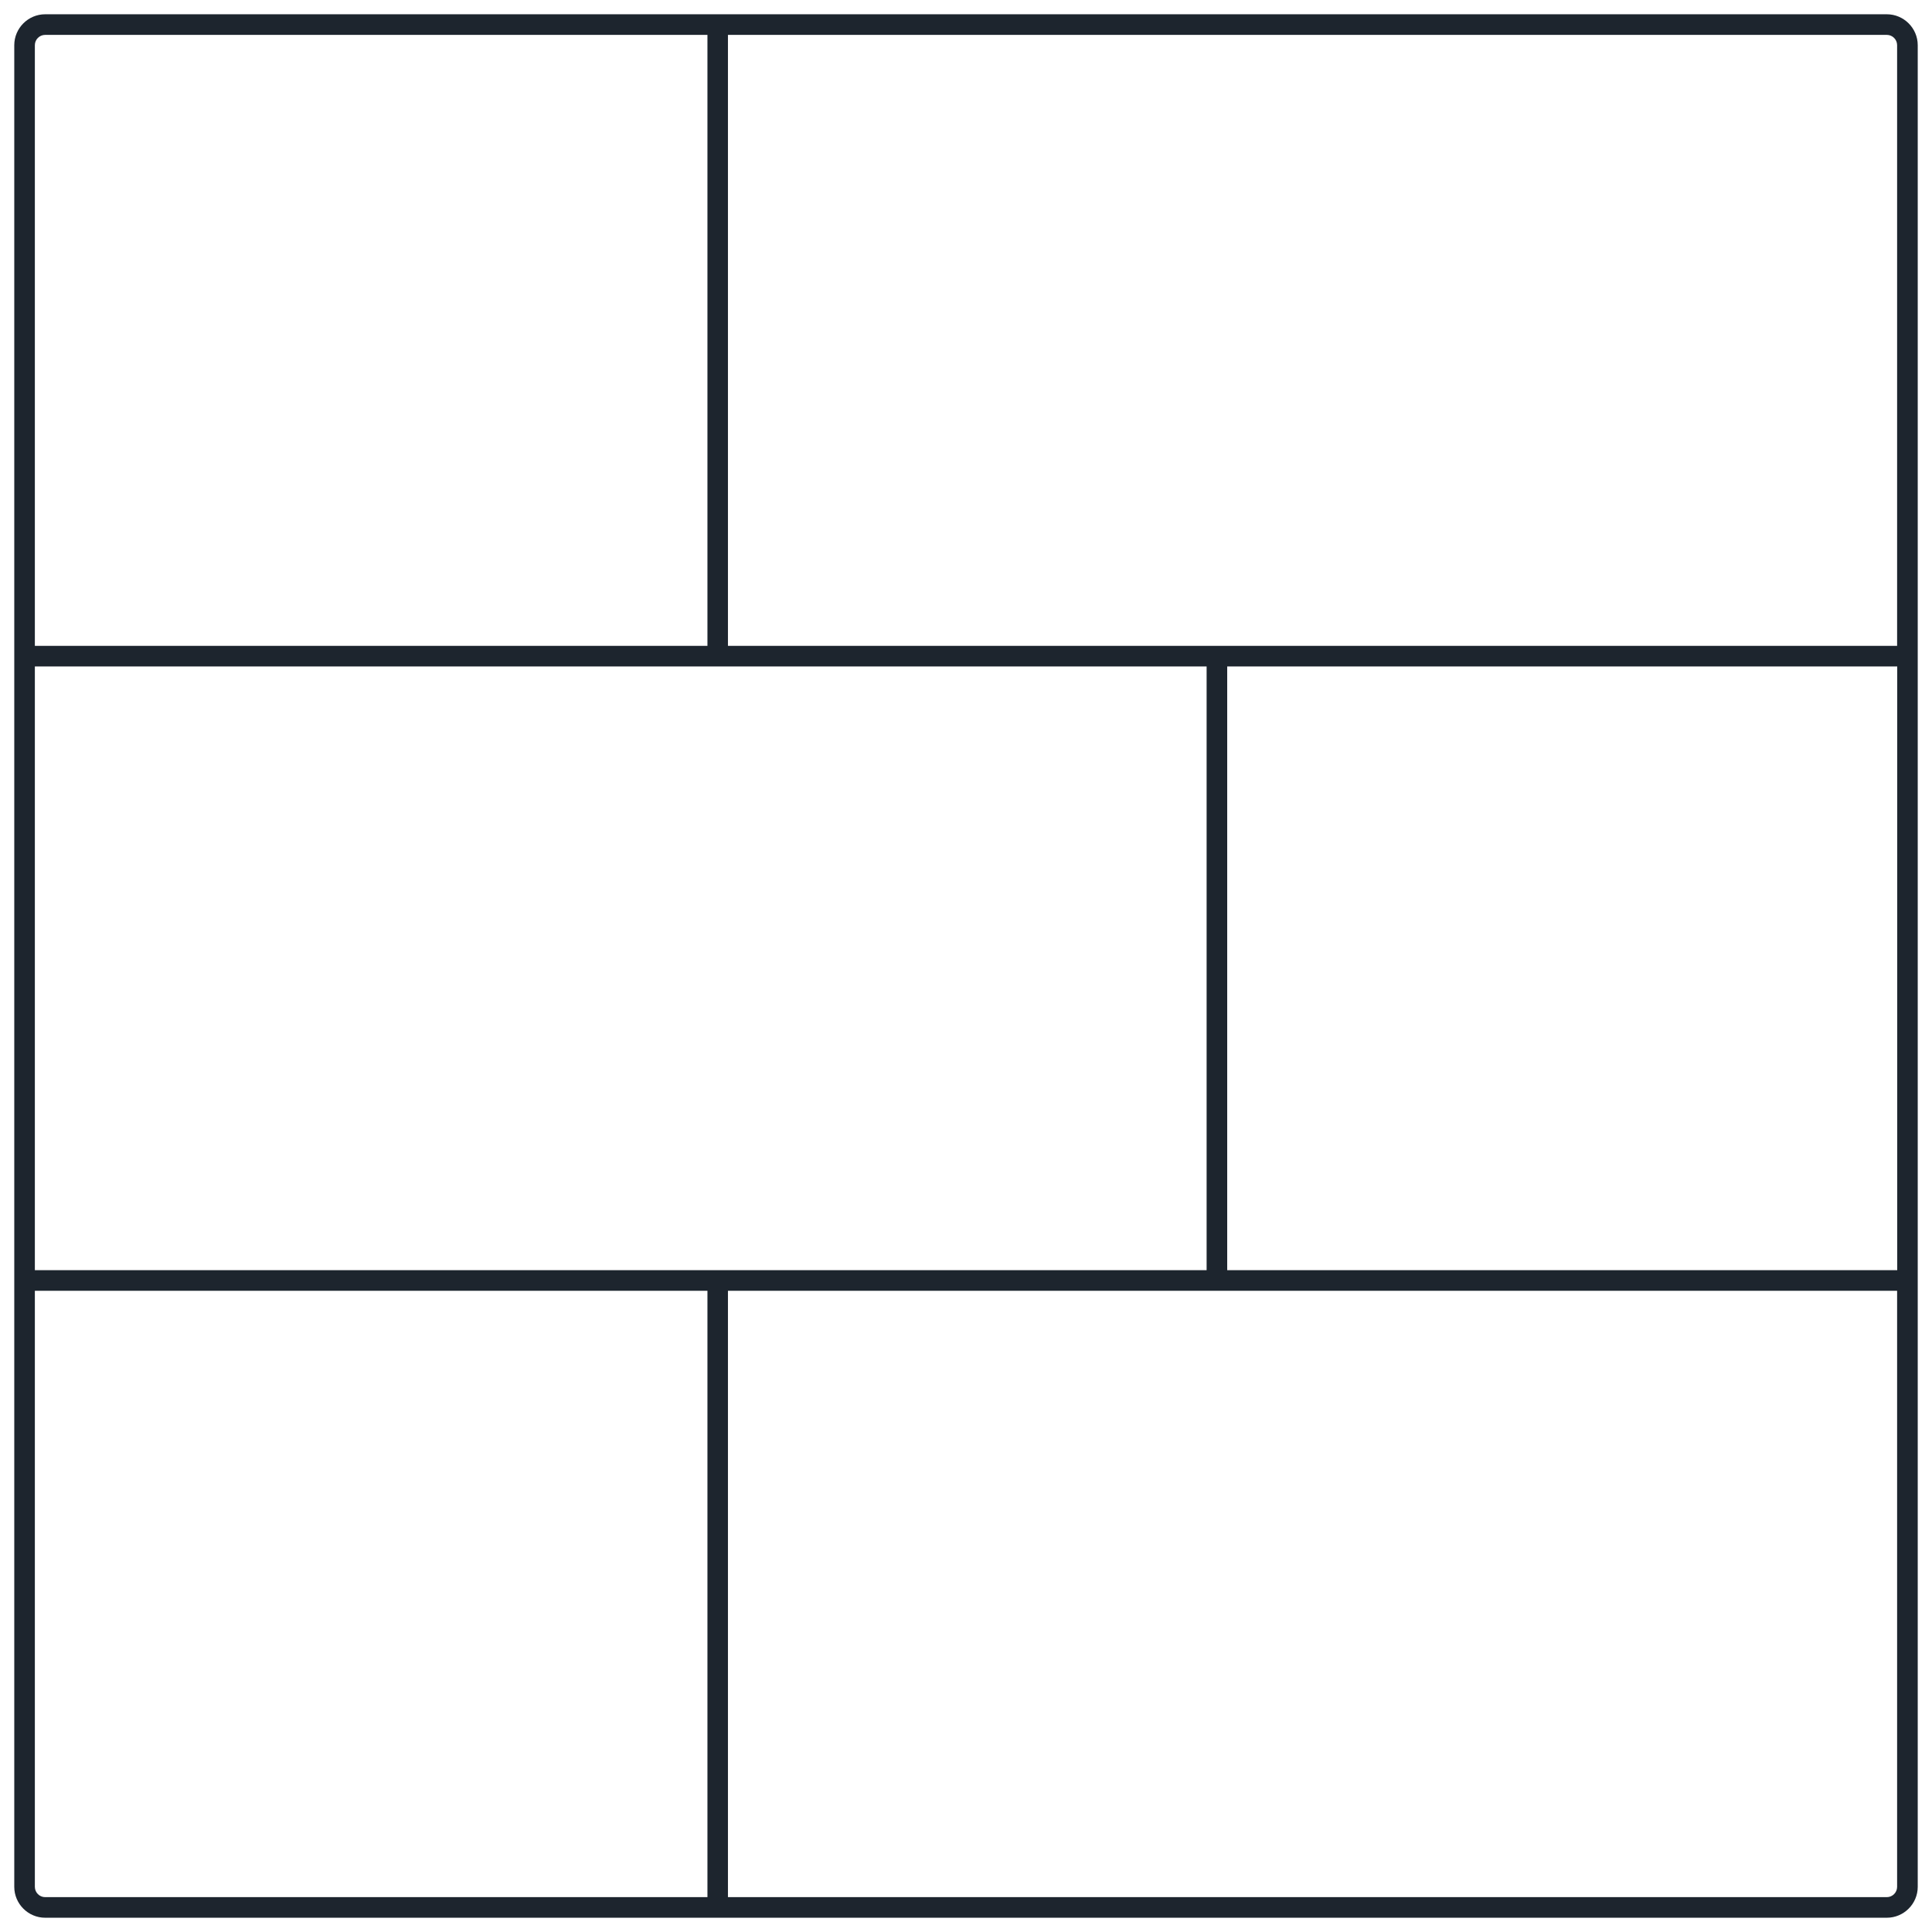
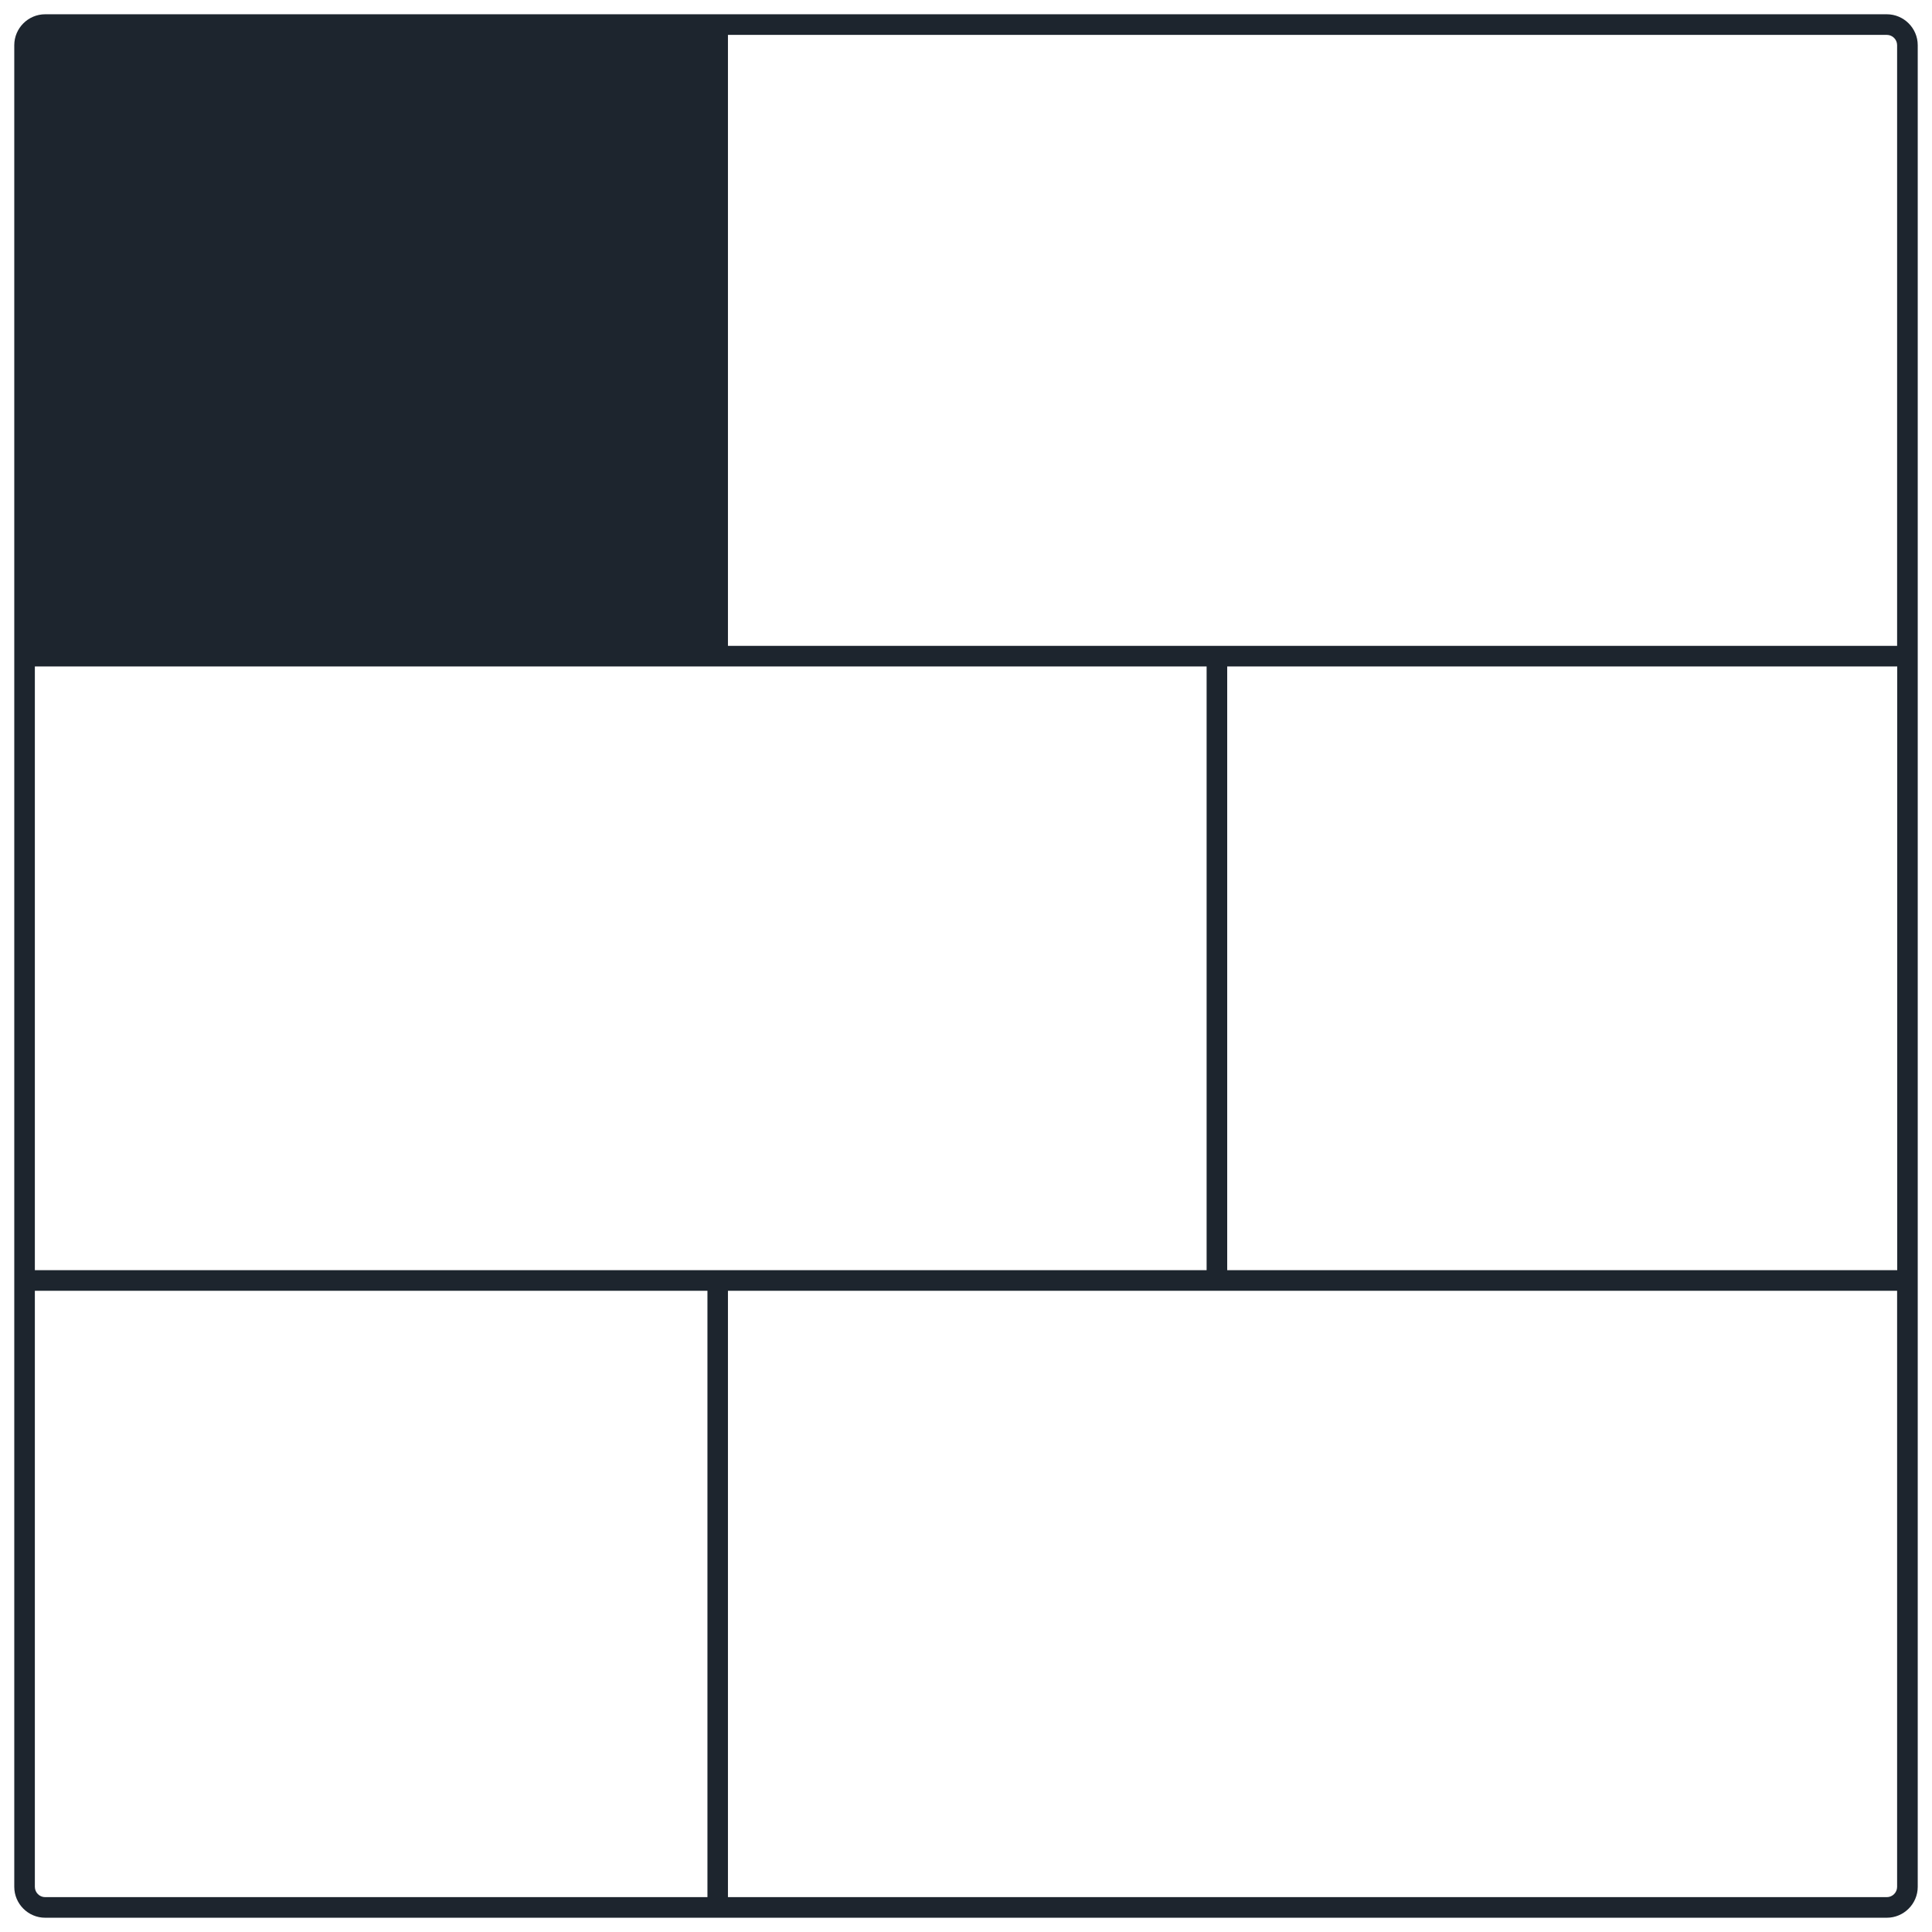
<svg xmlns="http://www.w3.org/2000/svg" width="70" height="70" viewBox="0 0 70 70" fill="none">
-   <path d="M68.363 0.517H1.636C1.021 0.517 0.517 1.021 0.517 1.637V68.364C0.517 68.979 1.021 69.483 1.636 69.483H68.363C68.979 69.483 69.483 68.979 69.483 68.364V1.637C69.483 1.021 68.979 0.517 68.363 0.517ZM68.736 1.637V23.401H26.375V1.264H68.363C68.568 1.264 68.736 1.431 68.736 1.637ZM1.263 46.02V24.148H43.718V46.02H1.263ZM44.464 24.148H68.74V46.02H44.464V24.148ZM1.636 1.264H25.632V23.401H1.263V1.637C1.263 1.431 1.431 1.264 1.636 1.264ZM1.263 68.364V46.767H25.632V68.737H1.636C1.431 68.737 1.263 68.569 1.263 68.364ZM68.363 68.737H26.375V46.767H68.736V68.364C68.736 68.569 68.568 68.737 68.363 68.737Z" fill="#1D252E" />
+   <path d="M68.363 0.517H1.636C1.021 0.517 0.517 1.021 0.517 1.637V68.364C0.517 68.979 1.021 69.483 1.636 69.483H68.363C68.979 69.483 69.483 68.979 69.483 68.364V1.637C69.483 1.021 68.979 0.517 68.363 0.517ZM68.736 1.637V23.401H26.375V1.264H68.363C68.568 1.264 68.736 1.431 68.736 1.637ZM1.263 46.02V24.148H43.718V46.02H1.263ZM44.464 24.148H68.74V46.02H44.464V24.148ZM1.636 1.264H25.632H1.263V1.637C1.263 1.431 1.431 1.264 1.636 1.264ZM1.263 68.364V46.767H25.632V68.737H1.636C1.431 68.737 1.263 68.569 1.263 68.364ZM68.363 68.737H26.375V46.767H68.736V68.364C68.736 68.569 68.568 68.737 68.363 68.737Z" fill="#1D252E" />
</svg>